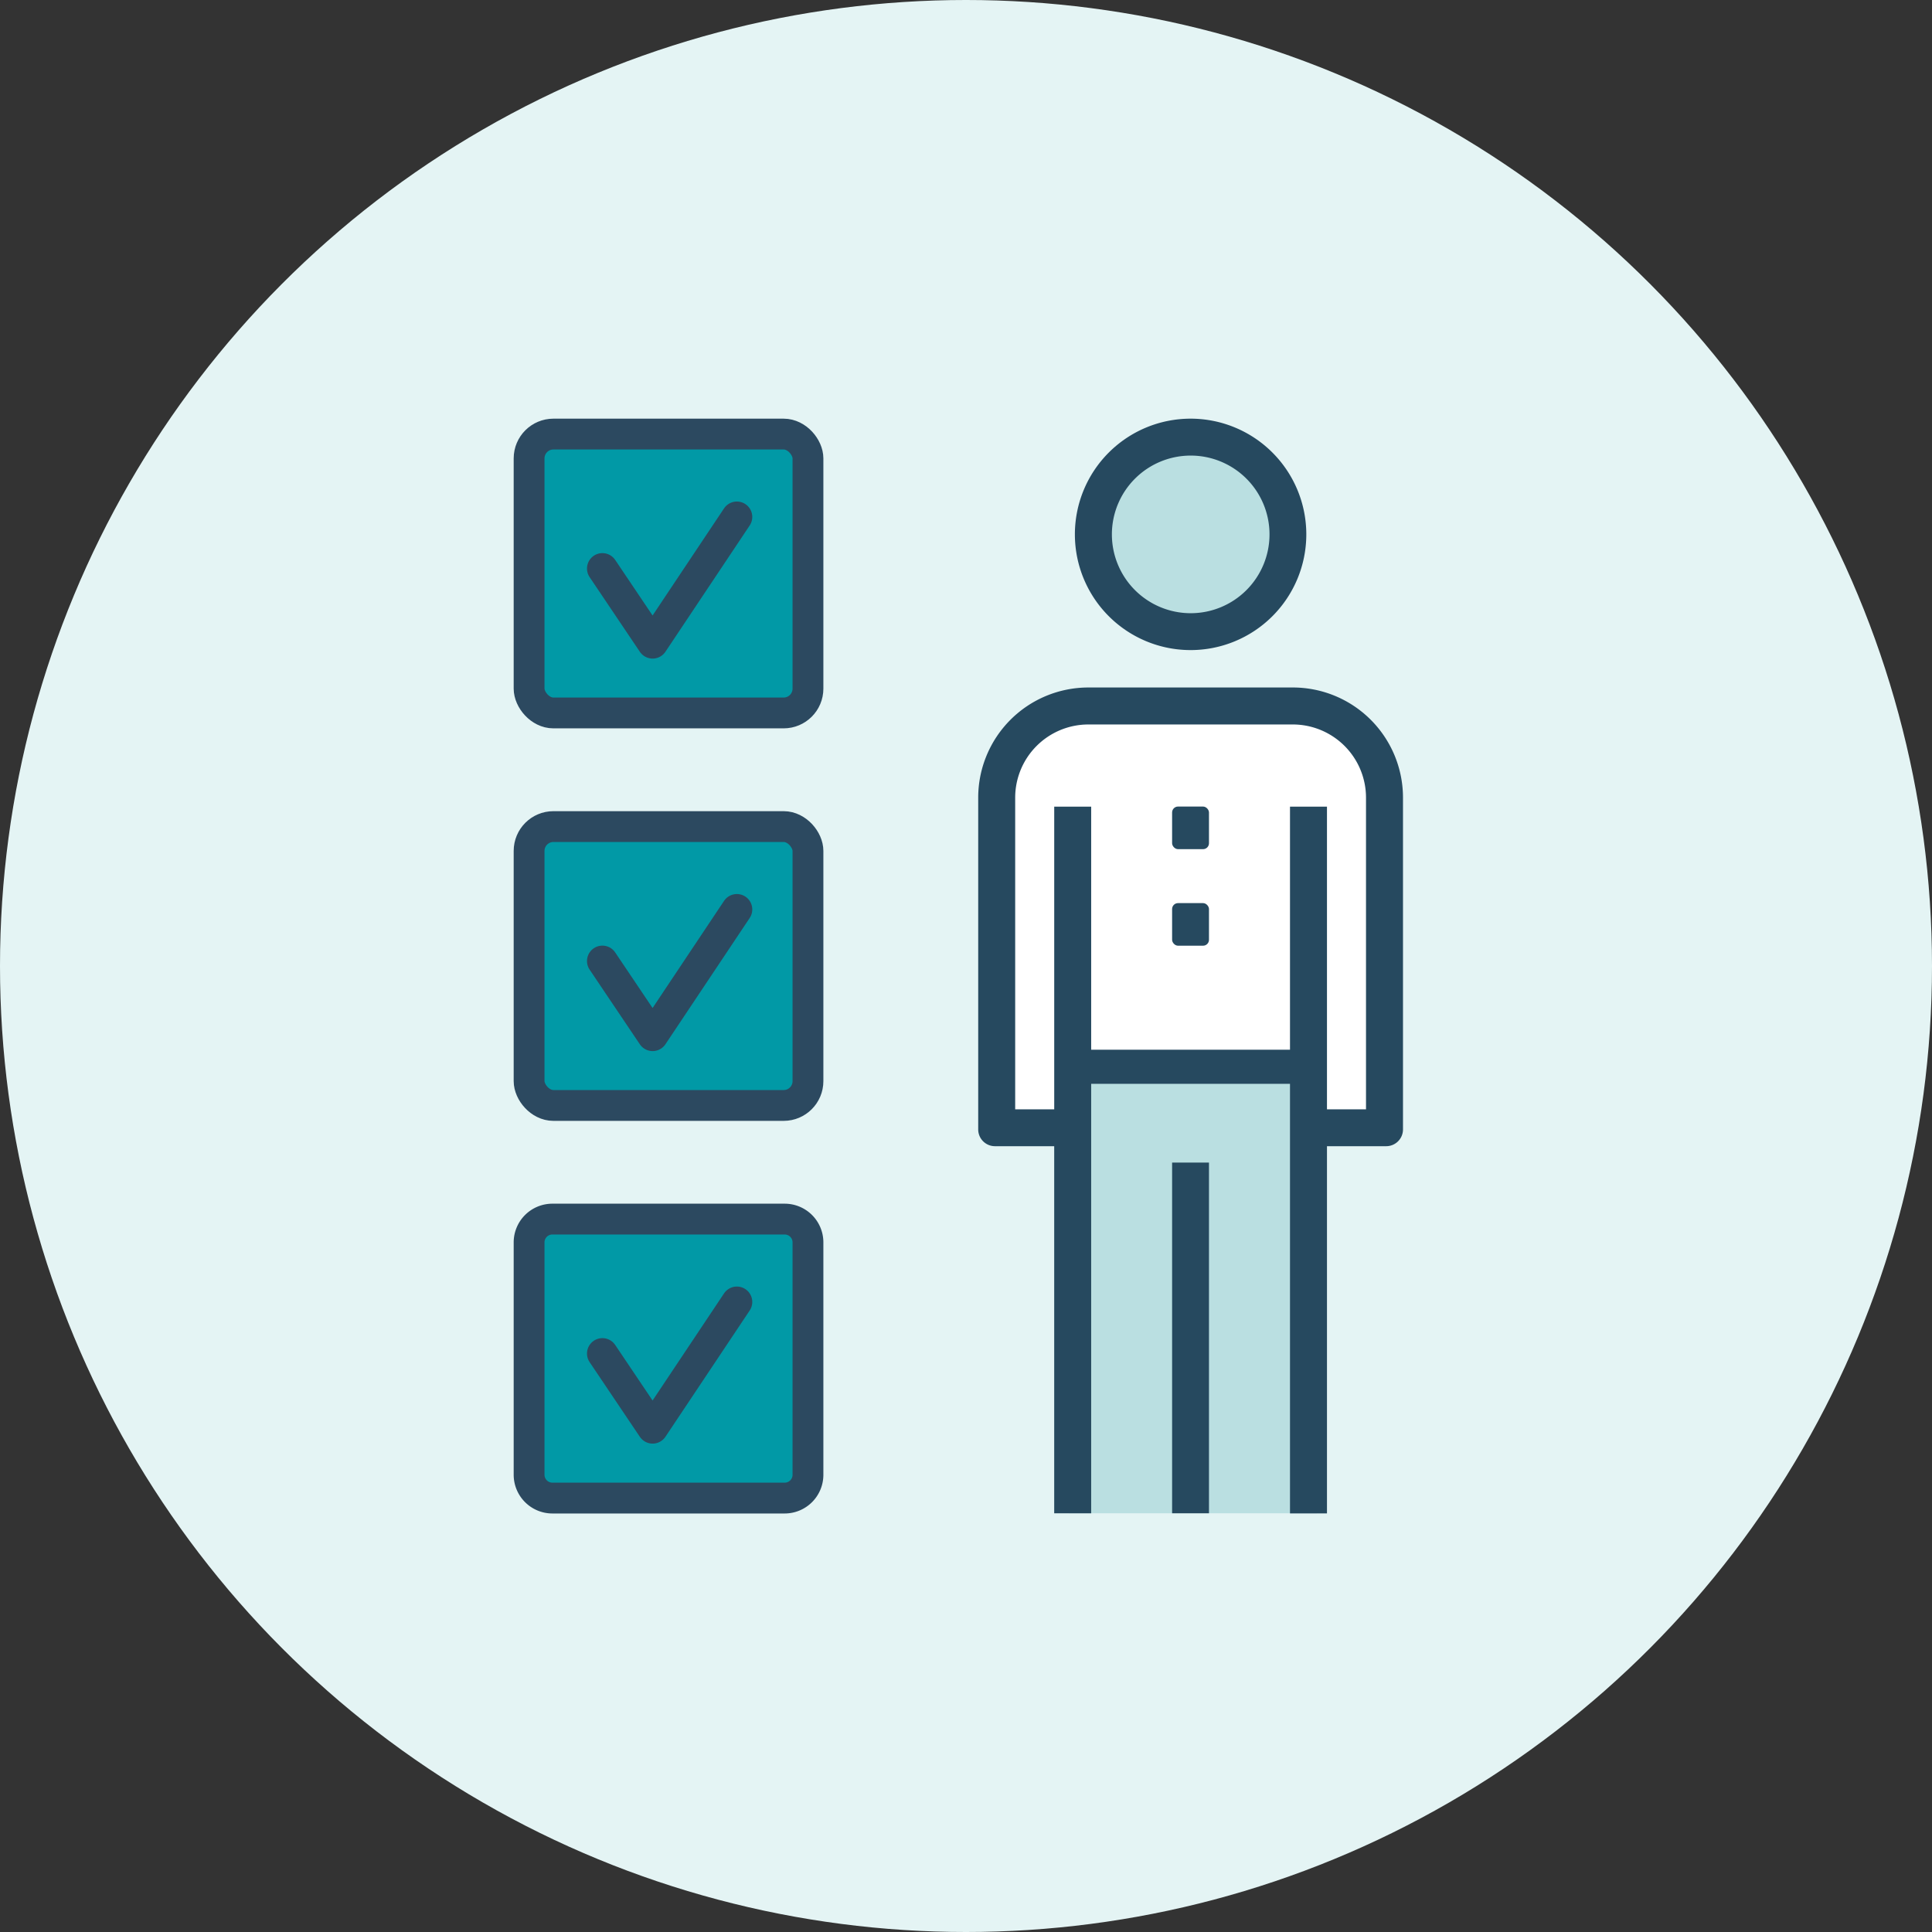
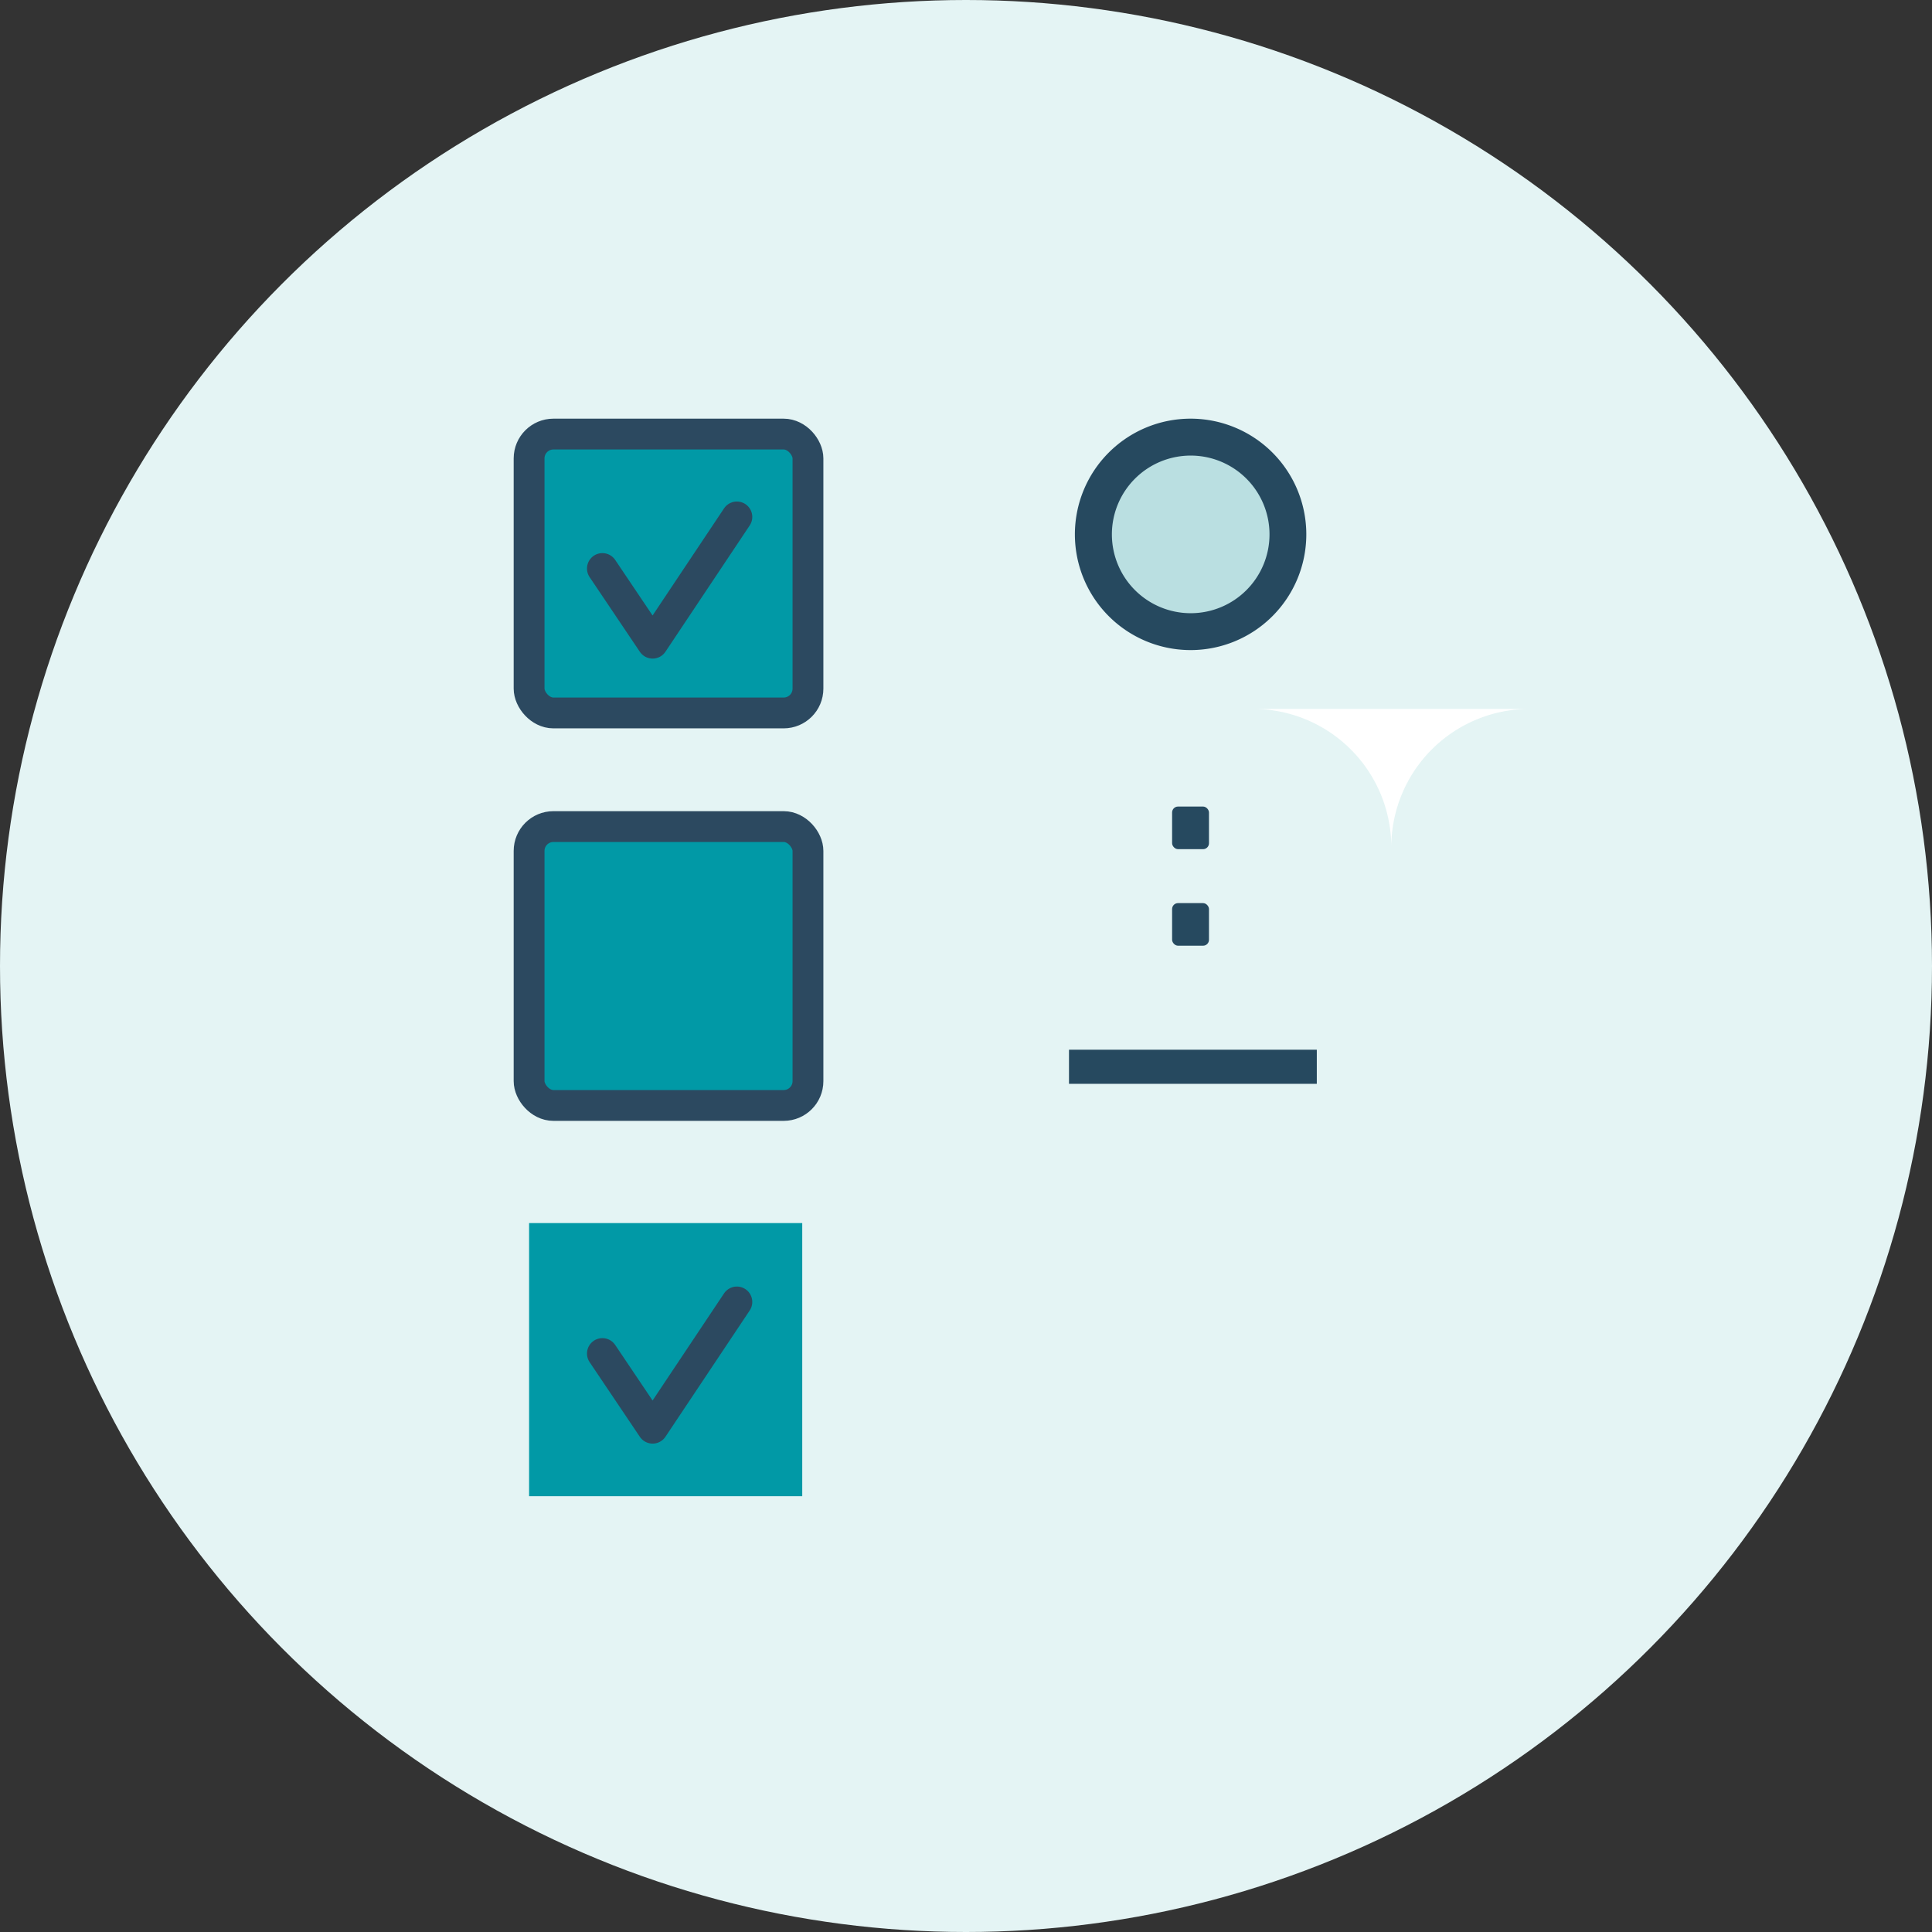
<svg xmlns="http://www.w3.org/2000/svg" data-name="Layer 2" width="94.038" height="94.038">
  <rect width="100%" height="100%" fill="#333333" stroke="none" />
  <g data-name="Layer 1">
    <g data-name="Group 1771">
      <circle data-name="Ellipse 113" cx="47.019" cy="47.019" r="47.019" fill="#e4f4f4" />
      <g data-name="Group 1770" transform="translate(-1.284 1.842)">
        <rect data-name="Rectangle 1431" width="13.295" height="13.295" transform="translate(27.037 57.69)" fill="#0199a6" />
        <path data-name="Path 2077" d="M27.037 38.53h13.3v13.3h-13.3z" fill="#0199a6" />
        <path data-name="Path 2076" d="M27.037 19.37h13.3v13.3h-13.3z" fill="#0199a6" />
        <g data-name="Group 1768" fill="none" stroke="#2c4960" stroke-linecap="round" stroke-linejoin="round" stroke-width="1.5">
          <g data-name="Group 1765" transform="translate(27.037 19.286)">
            <rect data-name="Rectangle 1434" width="13.574" height="13.574" rx="1.184" />
            <path data-name="Path 2057" d="M3.568 6.544l2.445 3.634 4.1-6.145" />
          </g>
          <g data-name="Group 1766" transform="translate(27.037 19.286) translate(0 19.105)">
            <rect data-name="Rectangle 1435" width="13.574" height="13.574" rx="1.184" />
-             <path data-name="Path 2058" d="M3.568 6.544l2.445 3.634 4.1-6.145" />
          </g>
          <g data-name="Group 1767">
-             <path data-name="Path 2059" d="M1.135 0H12.44a1.134 1.134 0 011.134 1.134V12.44a1.134 1.134 0 01-1.134 1.139H1.135A1.135 1.135 0 010 12.444V1.135A1.134 1.134 0 011.135 0z" transform="translate(27.037 19.286) translate(0 38.21)" />
            <path data-name="Path 2060" d="M3.568 6.544l2.445 3.634 4.1-6.145" transform="translate(27.037 19.286) translate(0 38.21)" />
          </g>
        </g>
-         <path data-name="Path 2061" d="M56.252 32.665h6.018a6.73 6.73 0 016.734 6.73v13.867H49.523V39.395a6.73 6.73 0 016.729-6.73z" fill="#fff" />
-         <rect data-name="Rectangle 1436" width="12.062" height="21.733" transform="translate(53.316 50.082)" fill="#badfe1" />
+         <path data-name="Path 2061" d="M56.252 32.665h6.018a6.73 6.73 0 016.734 6.73v13.867V39.395a6.73 6.73 0 016.729-6.73z" fill="#fff" />
        <path data-name="Path 2078" d="M59.231 19.47a4.7 4.7 0 11-4.7 4.7 4.7 4.7 0 014.7-4.7z" fill="#badfe1" />
        <g data-name="Group 1769" transform="translate(48.896 18.538)" fill="#26495f">
-           <rect data-name="Rectangle 1437" width="1.795" height="17.07" transform="translate(9.439 36.207)" />
-           <path data-name="Path 2062" d="M15.313 13.083h-9.95a5.363 5.363 0 00-5.362 5.363v16.148a.816.816 0 00.815.816H3.7v17.868h1.8V18.883H3.701v14.732h-1.9V18.446a3.564 3.564 0 013.561-3.563h9.95a3.565 3.565 0 013.565 3.564v15.168h-1.9V18.883h-1.8v34.4h1.8V35.41h2.884a.817.817 0 00.816-.816V18.446a5.362 5.362 0 00-5.364-5.363z" />
          <path data-name="Path 2063" d="M10.338 11.262a5.632 5.632 0 10-5.631-5.631 5.632 5.632 0 005.631 5.631zm0-9.467a3.836 3.836 0 11-3.83 3.836 3.836 3.836 0 013.83-3.836z" />
          <rect data-name="Rectangle 1438" width="1.795" height="2.074" rx=".288" transform="translate(9.439 18.878)" />
          <rect data-name="Rectangle 1439" width="1.795" height="2.073" rx=".288" transform="translate(9.439 23.578)" />
          <rect data-name="Rectangle 1440" width="12.062" height="1.66" transform="translate(4.42 30.714)" />
        </g>
      </g>
    </g>
  </g>
</svg>